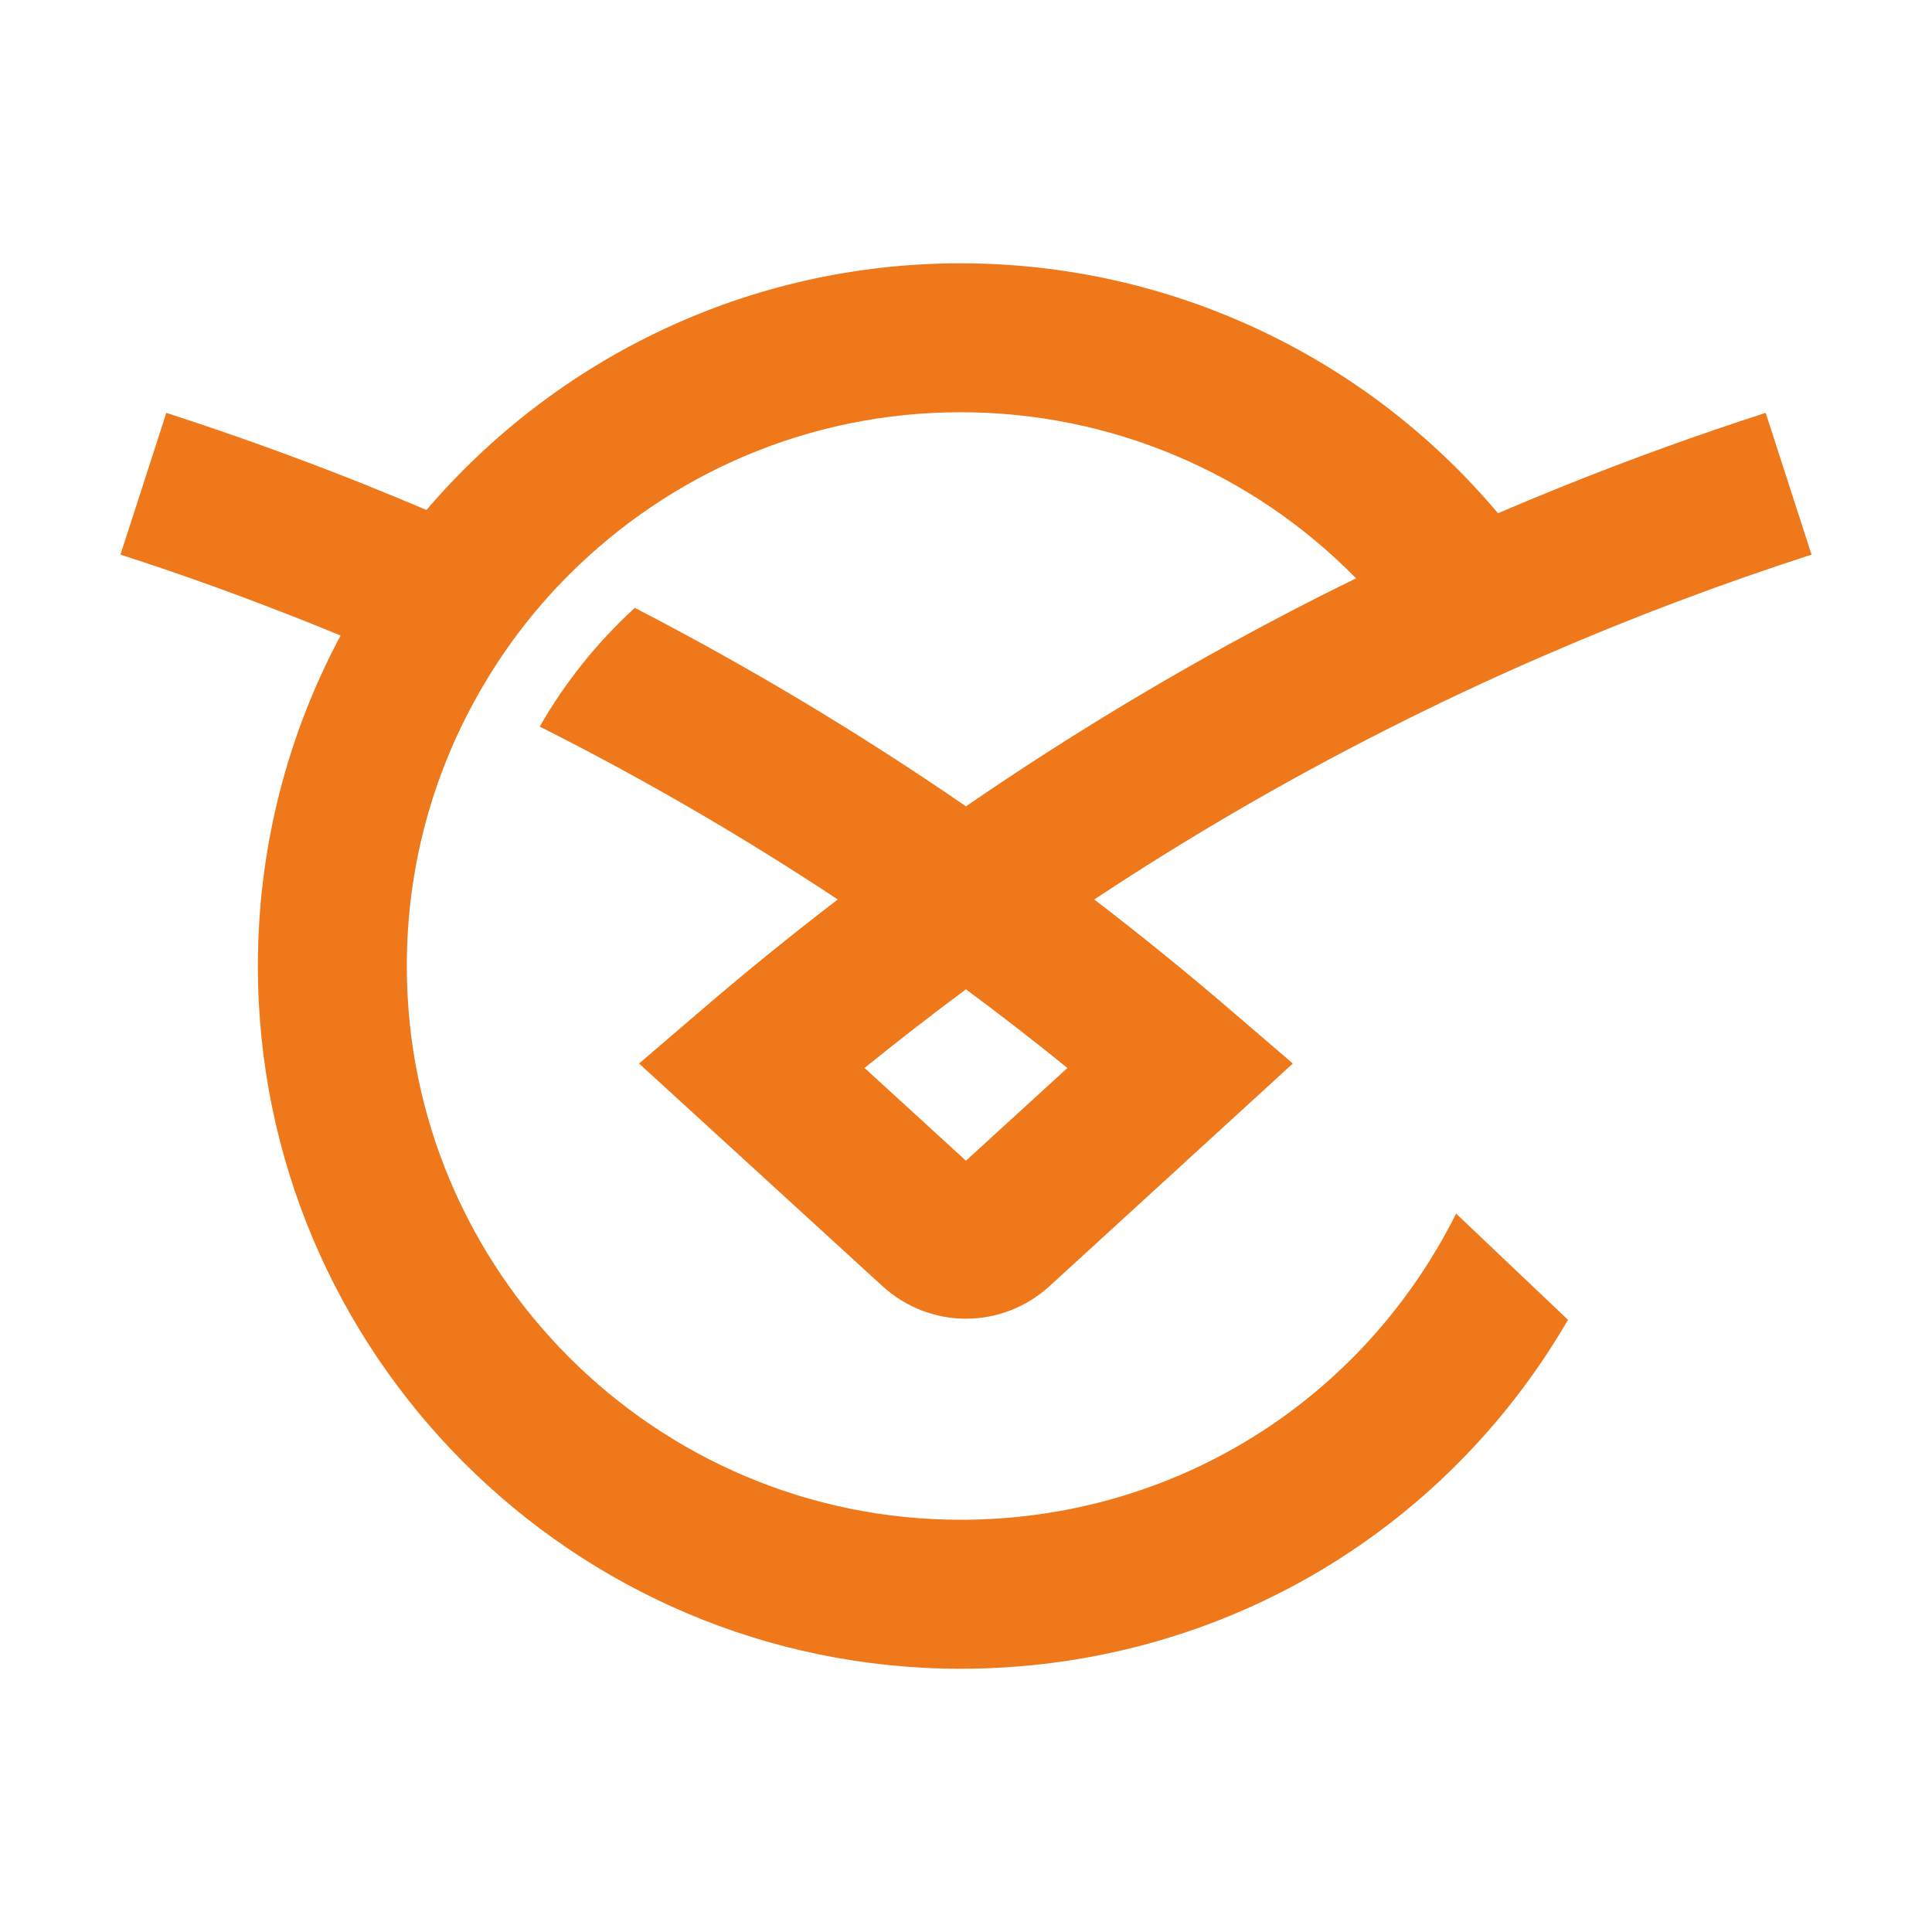
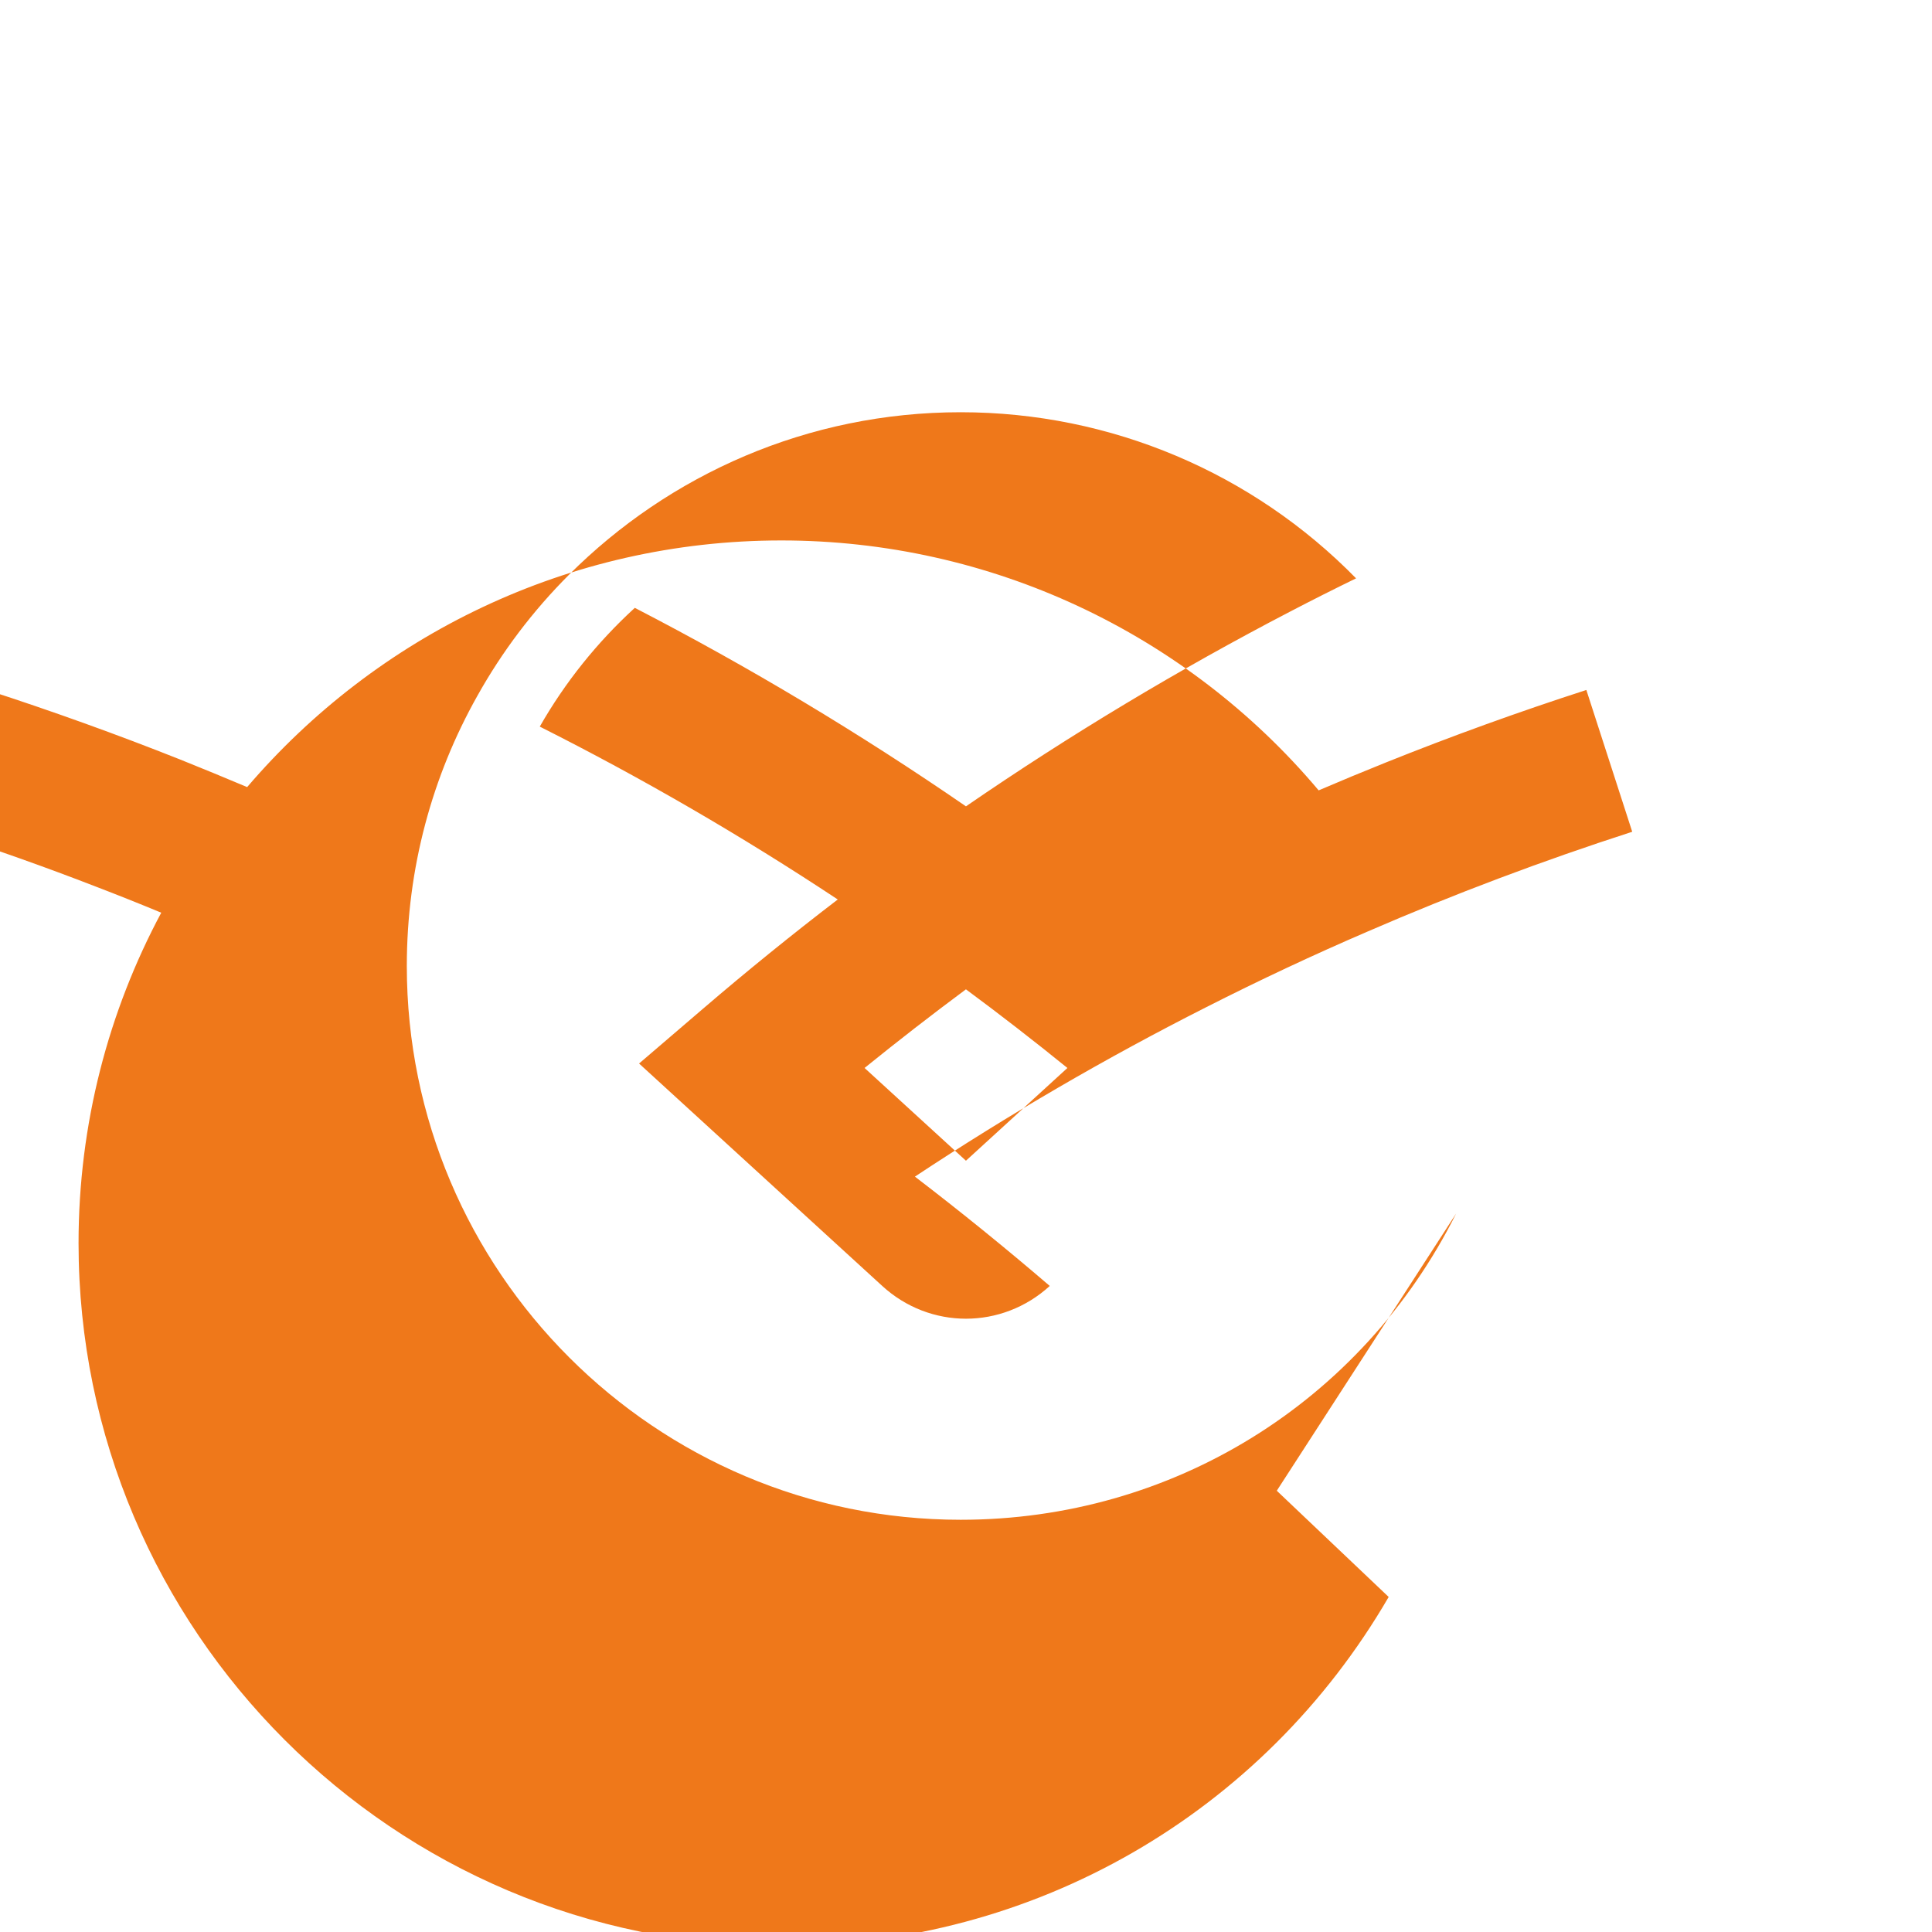
<svg xmlns="http://www.w3.org/2000/svg" id="Warstwa_1" width="200" height="200" version="1.1" viewBox="0 0 200 200">
  <defs>
    <style>
      .st0 {
        fill: #ef781a;
      }
    </style>
  </defs>
-   <path class="st0" d="M150.736,125.628c-9.791,19.565-29.412,31.698-51.287,31.698-31.618,0-57.336-25.708-57.336-57.326,0-10.145,2.642-19.674,7.288-27.938,2.57-4.615,5.777-8.84,9.488-12.551,10.392-10.392,24.731-16.837,40.561-16.837,15.552,0,30.241,6.28,40.931,17.197-2.282,1.11-4.543,2.251-6.794,3.423-11.584,6.024-22.789,12.756-33.592,20.178-11.009-7.576-22.449-14.432-34.281-20.548-3.885,3.557-7.216,7.699-9.837,12.294,10.618,5.345,20.908,11.317,30.847,17.896-4.739,3.628-9.395,7.401-13.959,11.317l-6.609,5.664,25.173,23.025c2.467,2.261,5.571,3.392,8.665,3.392s6.209-1.131,8.676-3.392l25.163-23.025-6.599-5.664c-4.564-3.916-9.22-7.689-13.959-11.317,9.724-6.435,19.787-12.294,30.169-17.546,5.489-2.786,11.071-5.407,16.734-7.843,8.912-3.865,18.04-7.298,27.353-10.31l-4.749-14.678c-7.031,2.272-13.959,4.78-20.774,7.514-2.323.935-4.636,1.891-6.938,2.878-13.743-16.323-34.024-25.872-55.62-25.872-22.11,0-41.949,9.919-55.301,25.533-2.313-.977-4.636-1.932-6.969-2.868-6.548-2.601-13.209-4.996-19.962-7.185l-4.749,14.678c5.427,1.747,10.783,3.649,16.066,5.695,2.251.863,4.492,1.758,6.722,2.683-5.458,10.197-8.562,21.853-8.562,34.209,0,40.119,32.636,72.745,72.755,72.745,26.191,0,49.848-13.713,62.869-36.12l-11.582-10.996v-.003h0ZM99.994,120.157l-10.495-9.601c3.454-2.796,6.949-5.51,10.495-8.141,3.557,2.631,7.051,5.345,10.505,8.141l-10.505,9.601Z" />
+   <path class="st0" d="M150.736,125.628c-9.791,19.565-29.412,31.698-51.287,31.698-31.618,0-57.336-25.708-57.336-57.326,0-10.145,2.642-19.674,7.288-27.938,2.57-4.615,5.777-8.84,9.488-12.551,10.392-10.392,24.731-16.837,40.561-16.837,15.552,0,30.241,6.28,40.931,17.197-2.282,1.11-4.543,2.251-6.794,3.423-11.584,6.024-22.789,12.756-33.592,20.178-11.009-7.576-22.449-14.432-34.281-20.548-3.885,3.557-7.216,7.699-9.837,12.294,10.618,5.345,20.908,11.317,30.847,17.896-4.739,3.628-9.395,7.401-13.959,11.317l-6.609,5.664,25.173,23.025c2.467,2.261,5.571,3.392,8.665,3.392s6.209-1.131,8.676-3.392c-4.564-3.916-9.22-7.689-13.959-11.317,9.724-6.435,19.787-12.294,30.169-17.546,5.489-2.786,11.071-5.407,16.734-7.843,8.912-3.865,18.04-7.298,27.353-10.31l-4.749-14.678c-7.031,2.272-13.959,4.78-20.774,7.514-2.323.935-4.636,1.891-6.938,2.878-13.743-16.323-34.024-25.872-55.62-25.872-22.11,0-41.949,9.919-55.301,25.533-2.313-.977-4.636-1.932-6.969-2.868-6.548-2.601-13.209-4.996-19.962-7.185l-4.749,14.678c5.427,1.747,10.783,3.649,16.066,5.695,2.251.863,4.492,1.758,6.722,2.683-5.458,10.197-8.562,21.853-8.562,34.209,0,40.119,32.636,72.745,72.755,72.745,26.191,0,49.848-13.713,62.869-36.12l-11.582-10.996v-.003h0ZM99.994,120.157l-10.495-9.601c3.454-2.796,6.949-5.51,10.495-8.141,3.557,2.631,7.051,5.345,10.505,8.141l-10.505,9.601Z" />
</svg>